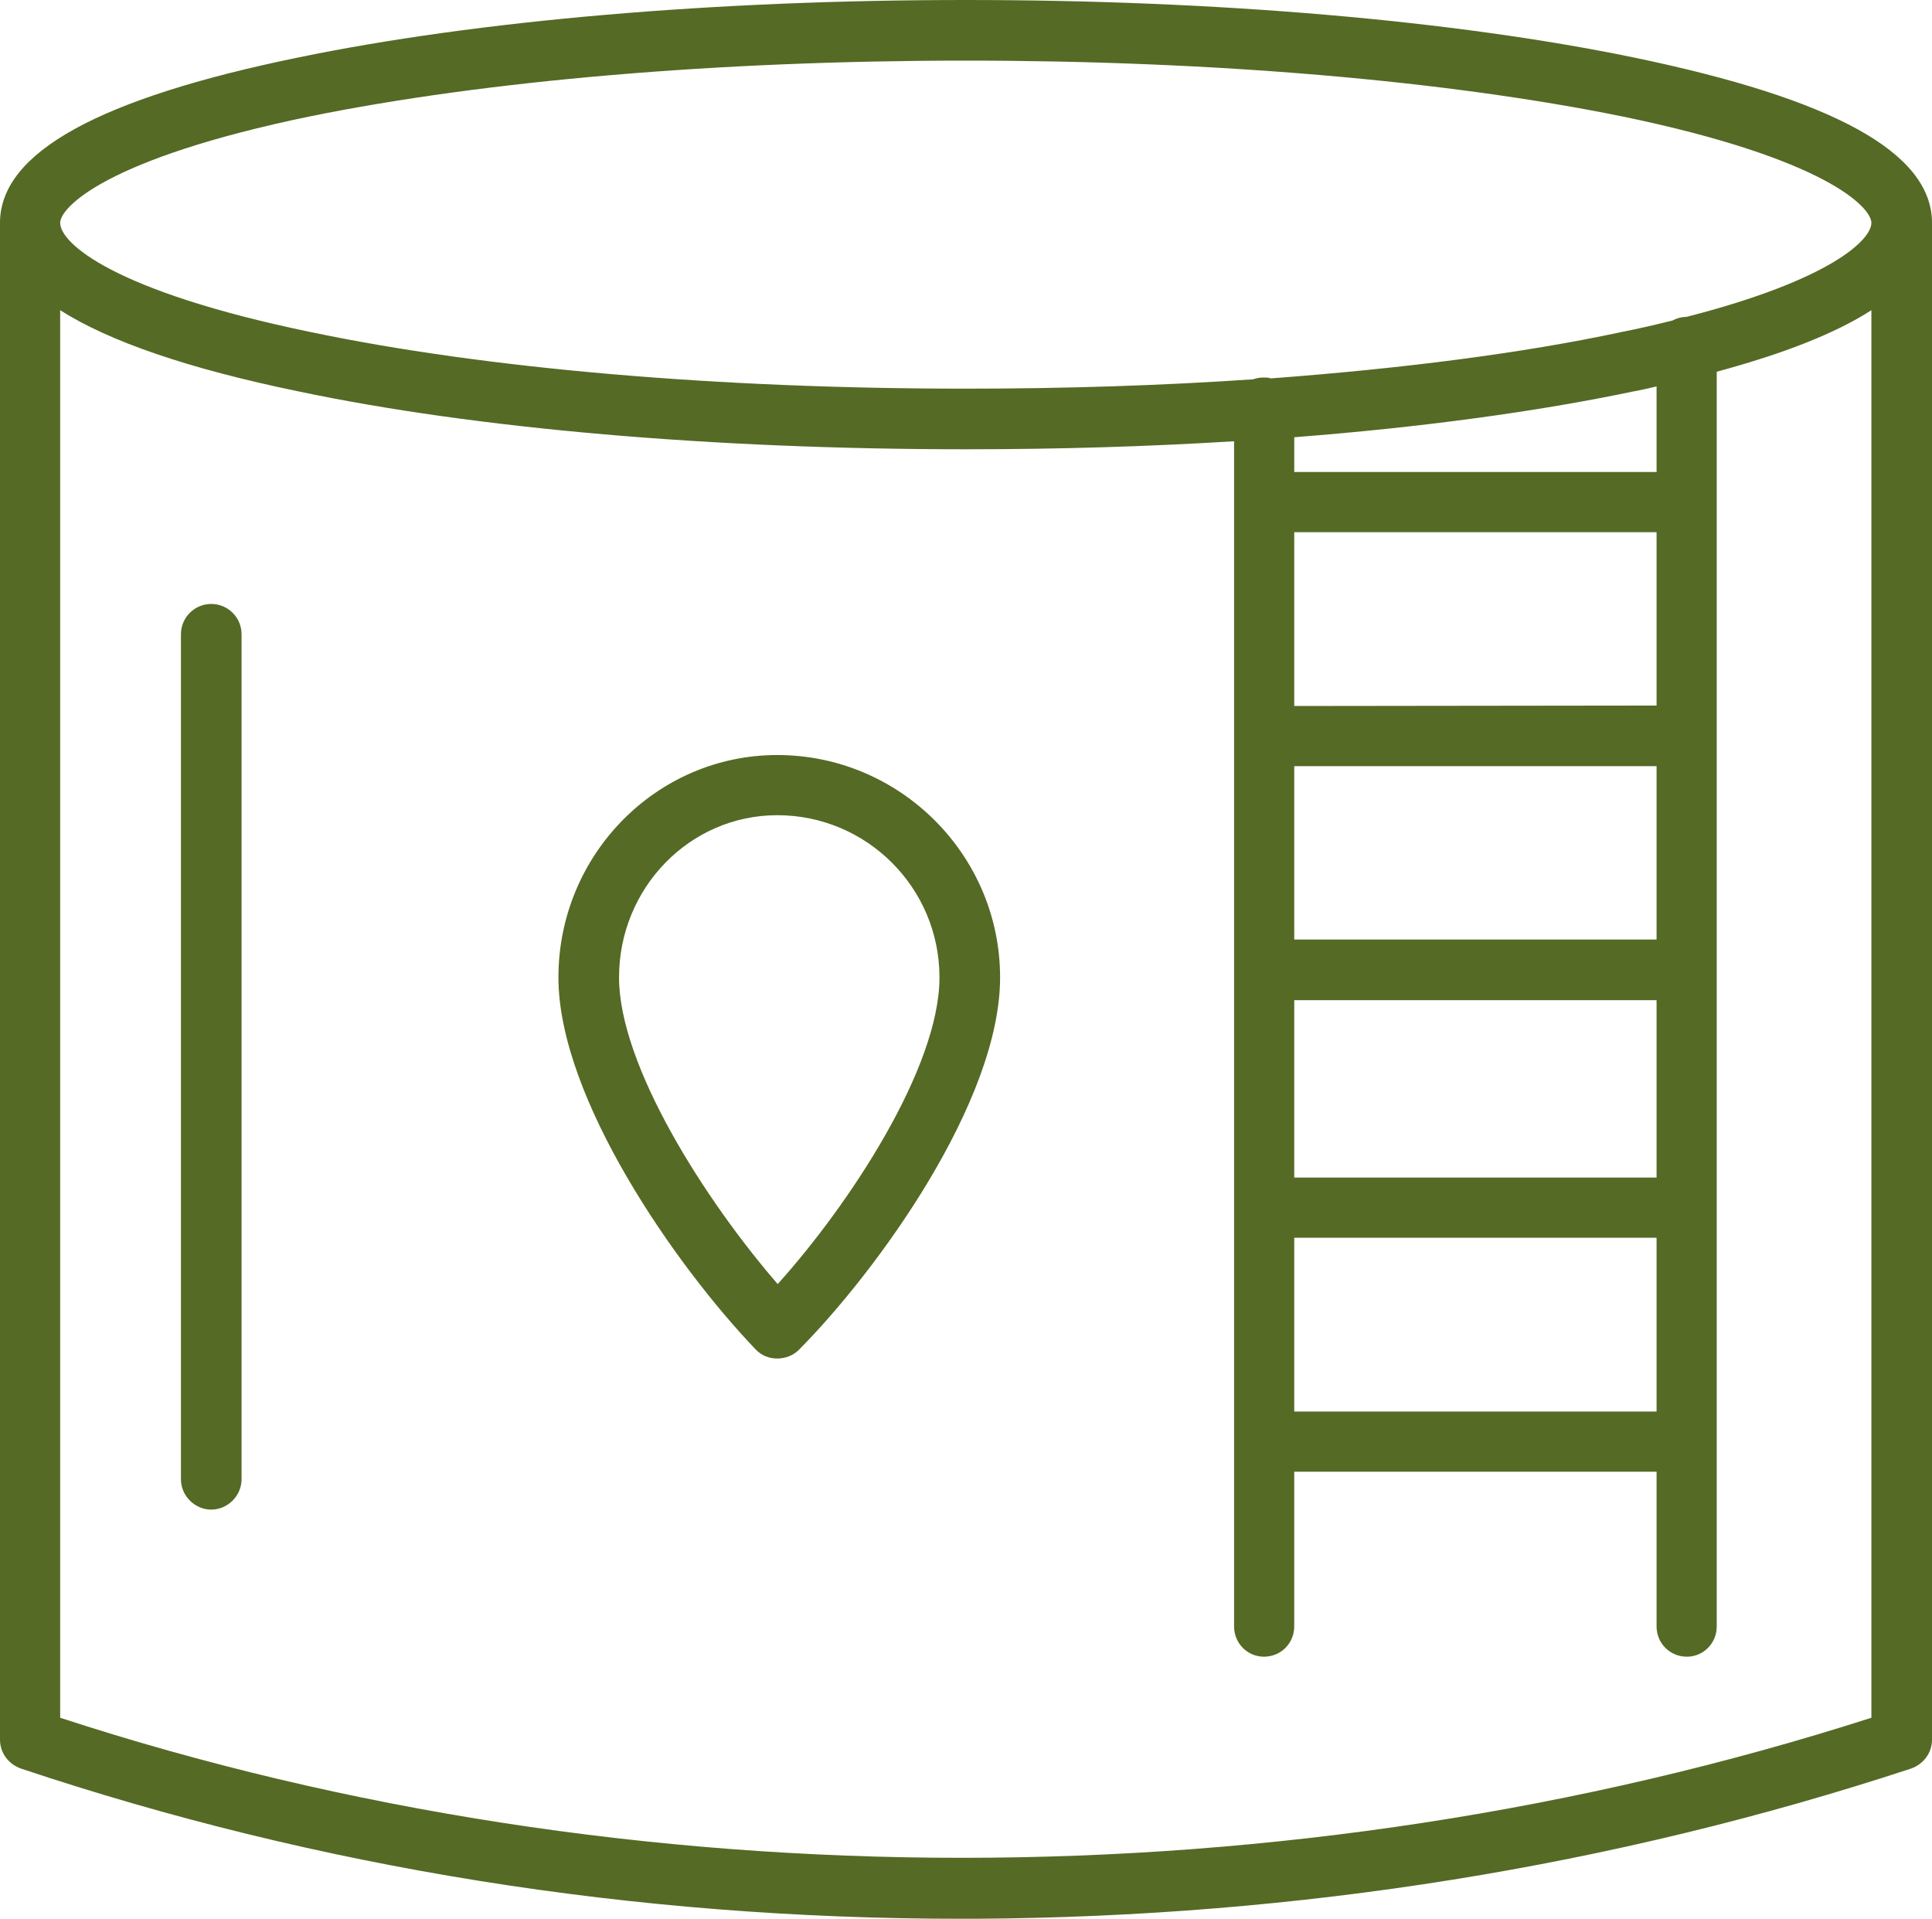
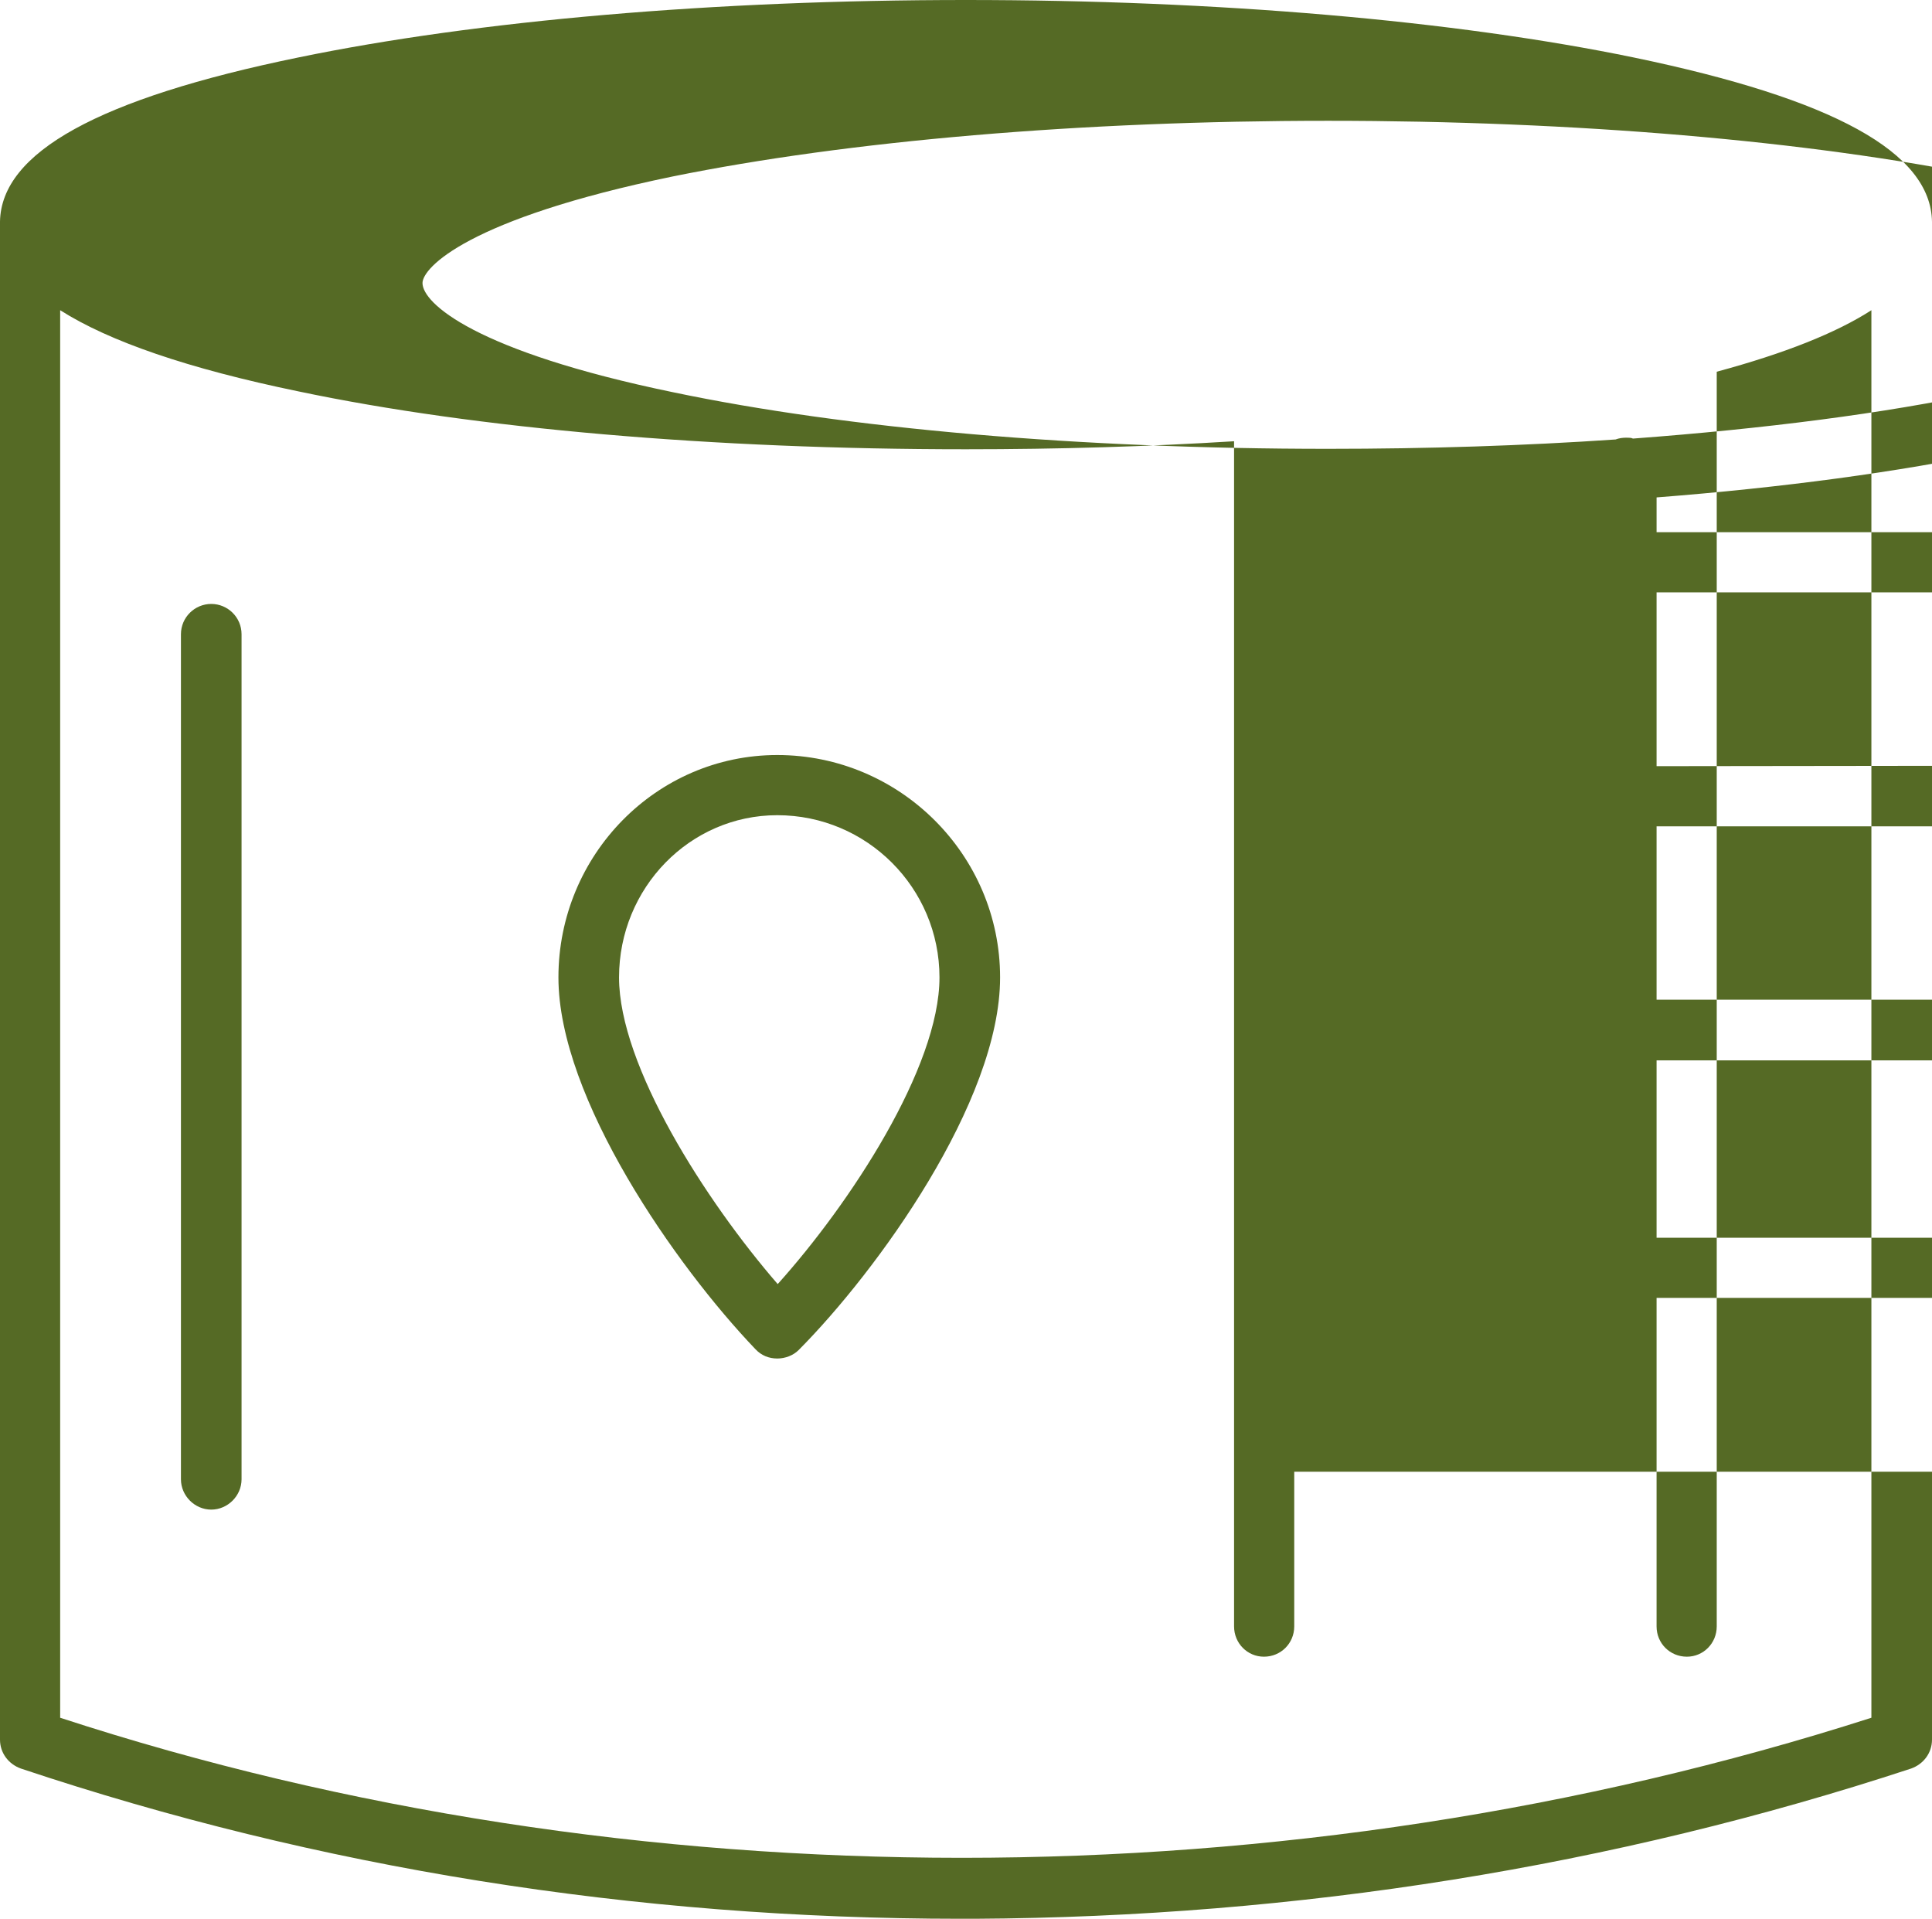
<svg xmlns="http://www.w3.org/2000/svg" clip-rule="evenodd" fill="#556a25" fill-rule="evenodd" height="4305" image-rendering="optimizeQuality" preserveAspectRatio="xMidYMid meet" shape-rendering="geometricPrecision" text-rendering="geometricPrecision" version="1" viewBox="0.0 15.0 4335.0 4305.0" width="4335" zoomAndPan="magnify">
  <g id="change1_1">
-     <path d="M2156 4320c-734,0 -1442,-114 -2109,-337 -28,-10 -47,-35 -47,-65l0 -3403 0 -3c3,-155 221,-276 669,-368 402,-83 934,-129 1498,-129 565,0 1097,46 1499,129 448,93 667,213 669,369l0 0 0 2 0 0 0 0 0 3403c0,30 -19,55 -47,65 -669,220 -1376,333 -2101,337 -11,0 -21,0 -31,0zm-1682 -918c-37,0 -68,-31 -68,-68l0 -1896c0,-38 31,-68 68,-68 37,0 68,30 68,68l0 1896c0,37 -31,68 -68,68zm1270 -339c0,0 -1,0 0,0 -19,0 -36,-7 -49,-21 -178,-186 -442,-563 -442,-834 0,-275 220,-499 491,-499 275,0 500,224 500,499 0,279 -277,660 -452,836 -12,12 -30,19 -48,19zm0 -1219c-196,0 -355,163 -355,364 0,198 194,501 356,688 162,-180 363,-486 363,-688 0,-201 -163,-364 -364,-364zm1973 1473l-813 0 0 347c0,38 -30,68 -68,68 -37,0 -67,-30 -67,-68l0 -2659c-193,12 -395,18 -602,18 -566,0 -1099,-46 -1498,-130 -247,-51 -424,-112 -534,-182l0 3158c1282,419 2758,419 4064,0l0 -3158c-79,51 -195,97 -347,138l0 292 0 525 0 525 0 534 0 524 0 415c0,38 -30,68 -67,68 -38,0 -68,-30 -68,-68l0 -347zm-813 -135l813 0 0 -390 -813 0 0 390zm0 -525l813 0 0 -398 -813 0 0 398zm0 -534l813 0 0 -389 -813 0 0 389zm0 -524l813 -1 0 -389 -813 0 0 390zm0 -525l813 0 0 -192c-17,4 -34,8 -51,11 -219,46 -479,81 -762,103l0 78zm849 -340c9,-5 20,-8 31,-8 324,-83 415,-173 415,-211 0,-34 -100,-144 -560,-239 -394,-80 -916,-125 -1472,-125 -555,0 -1077,45 -1471,125 -460,95 -561,205 -561,239 0,45 117,153 562,245 391,82 913,127 1470,127 223,0 440,-7 645,-21 8,-3 16,-4 24,-4 6,0 11,0 15,2 294,-22 563,-56 787,-104 41,-8 79,-17 115,-26z" />
+     <path d="M2156 4320c-734,0 -1442,-114 -2109,-337 -28,-10 -47,-35 -47,-65l0 -3403 0 -3c3,-155 221,-276 669,-368 402,-83 934,-129 1498,-129 565,0 1097,46 1499,129 448,93 667,213 669,369l0 0 0 2 0 0 0 0 0 3403c0,30 -19,55 -47,65 -669,220 -1376,333 -2101,337 -11,0 -21,0 -31,0zm-1682 -918c-37,0 -68,-31 -68,-68l0 -1896c0,-38 31,-68 68,-68 37,0 68,30 68,68l0 1896c0,37 -31,68 -68,68zm1270 -339c0,0 -1,0 0,0 -19,0 -36,-7 -49,-21 -178,-186 -442,-563 -442,-834 0,-275 220,-499 491,-499 275,0 500,224 500,499 0,279 -277,660 -452,836 -12,12 -30,19 -48,19zm0 -1219c-196,0 -355,163 -355,364 0,198 194,501 356,688 162,-180 363,-486 363,-688 0,-201 -163,-364 -364,-364zm1973 1473l-813 0 0 347c0,38 -30,68 -68,68 -37,0 -67,-30 -67,-68l0 -2659c-193,12 -395,18 -602,18 -566,0 -1099,-46 -1498,-130 -247,-51 -424,-112 -534,-182l0 3158c1282,419 2758,419 4064,0l0 -3158c-79,51 -195,97 -347,138l0 292 0 525 0 525 0 534 0 524 0 415c0,38 -30,68 -67,68 -38,0 -68,-30 -68,-68l0 -347zl813 0 0 -390 -813 0 0 390zm0 -525l813 0 0 -398 -813 0 0 398zm0 -534l813 0 0 -389 -813 0 0 389zm0 -524l813 -1 0 -389 -813 0 0 390zm0 -525l813 0 0 -192c-17,4 -34,8 -51,11 -219,46 -479,81 -762,103l0 78zm849 -340c9,-5 20,-8 31,-8 324,-83 415,-173 415,-211 0,-34 -100,-144 -560,-239 -394,-80 -916,-125 -1472,-125 -555,0 -1077,45 -1471,125 -460,95 -561,205 -561,239 0,45 117,153 562,245 391,82 913,127 1470,127 223,0 440,-7 645,-21 8,-3 16,-4 24,-4 6,0 11,0 15,2 294,-22 563,-56 787,-104 41,-8 79,-17 115,-26z" />
  </g>
</svg>